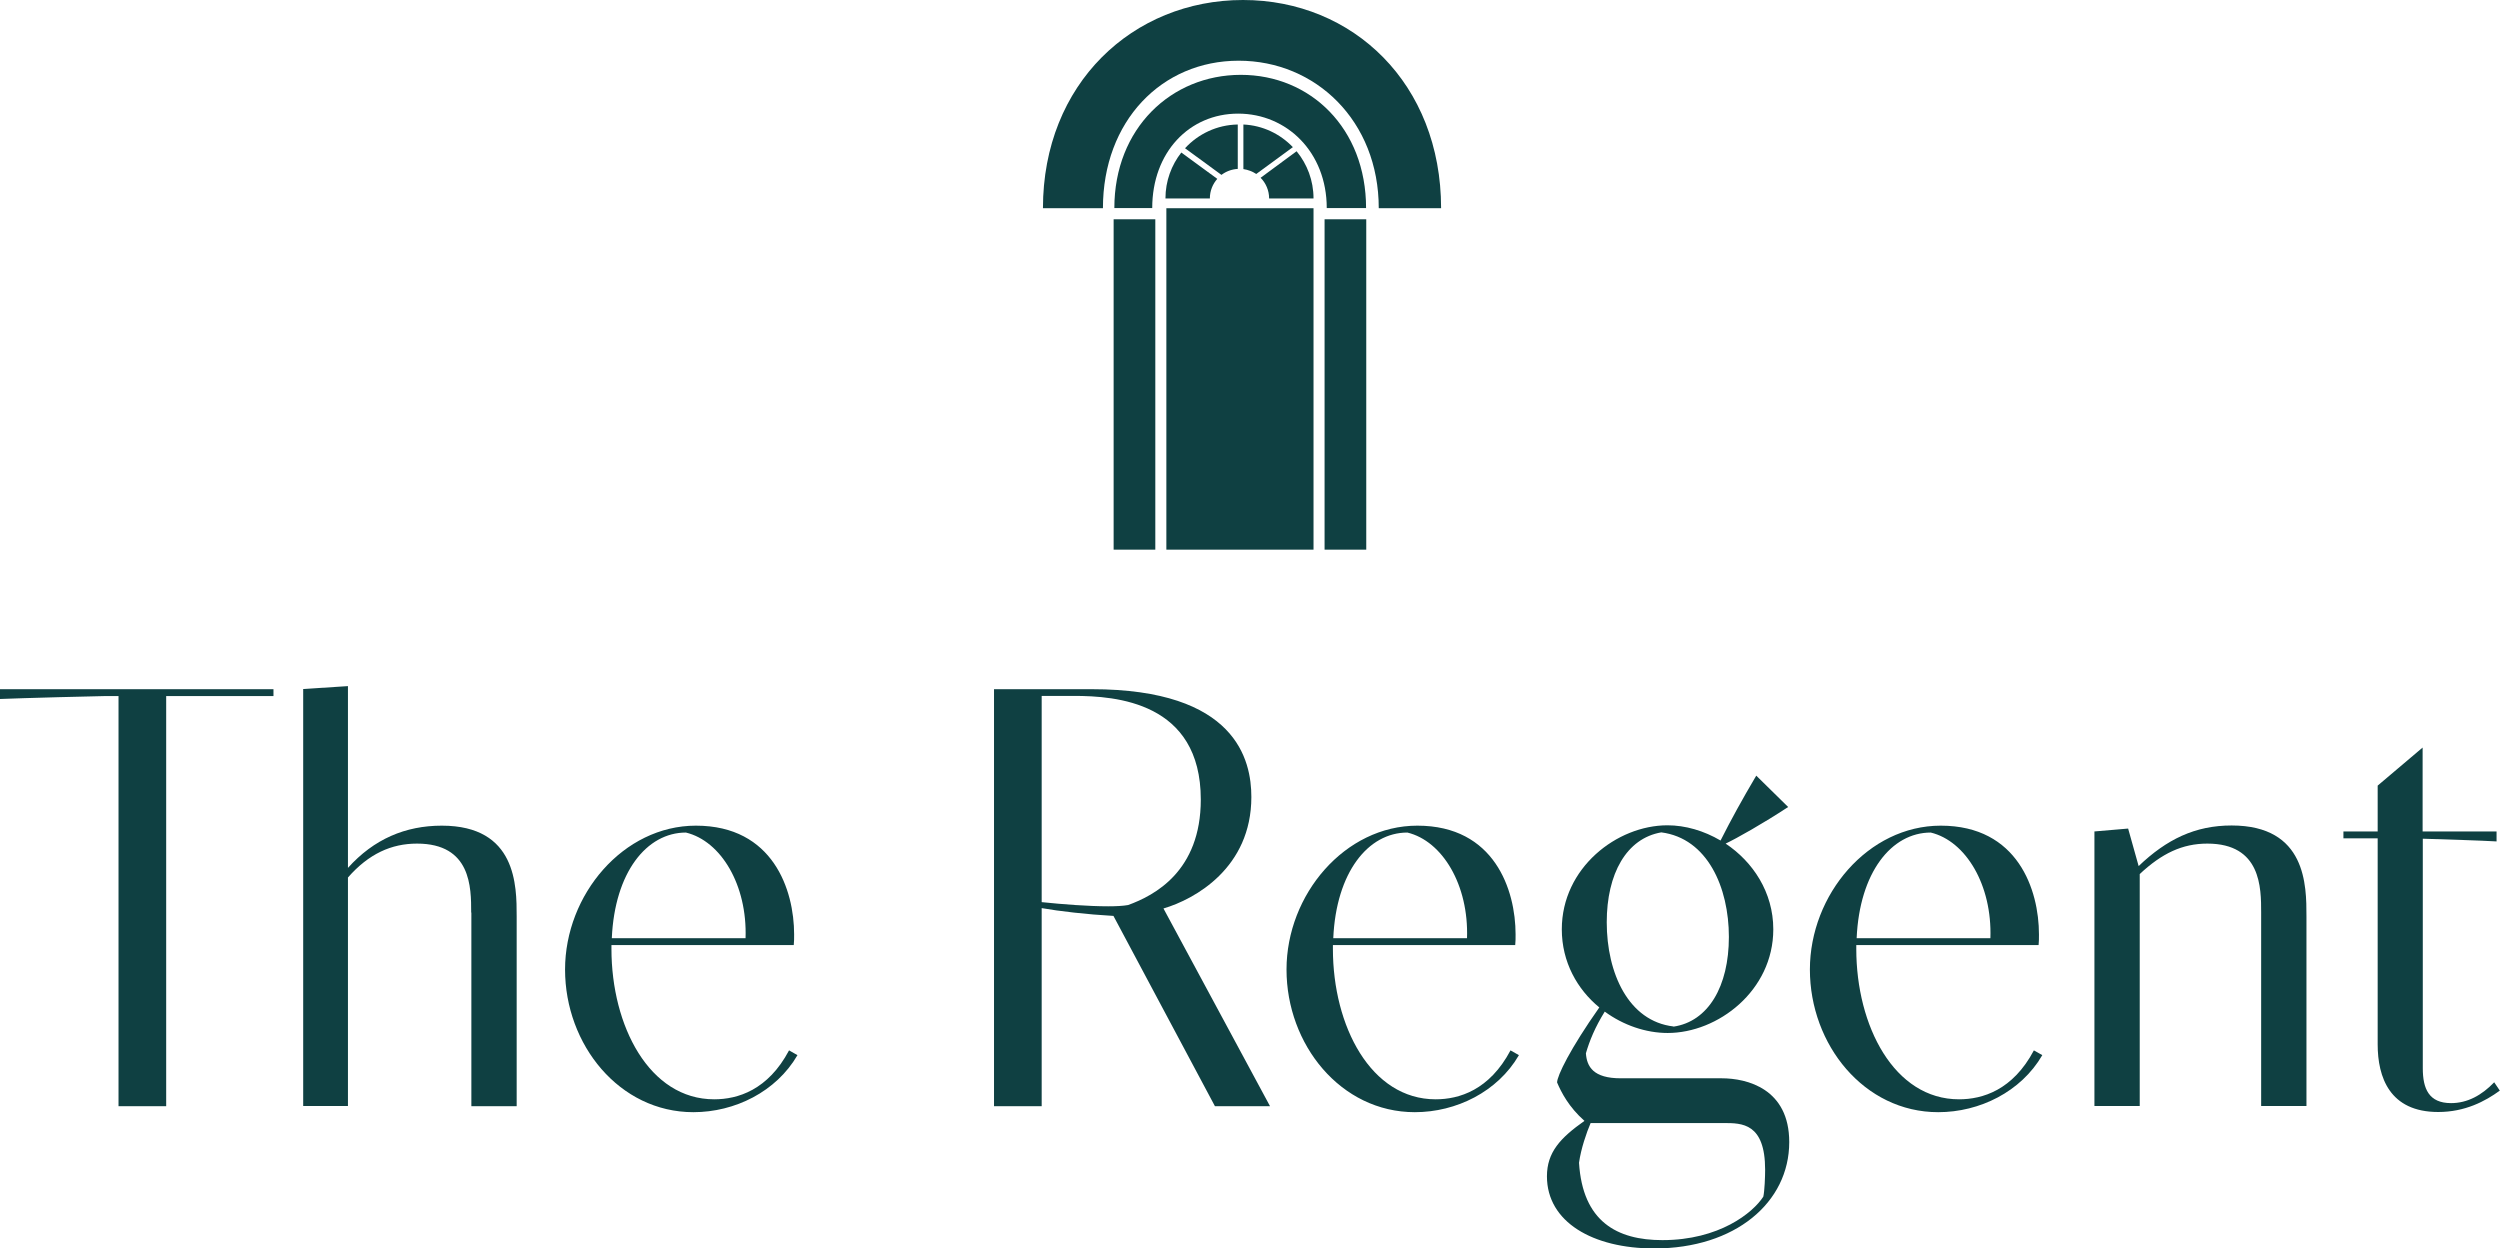
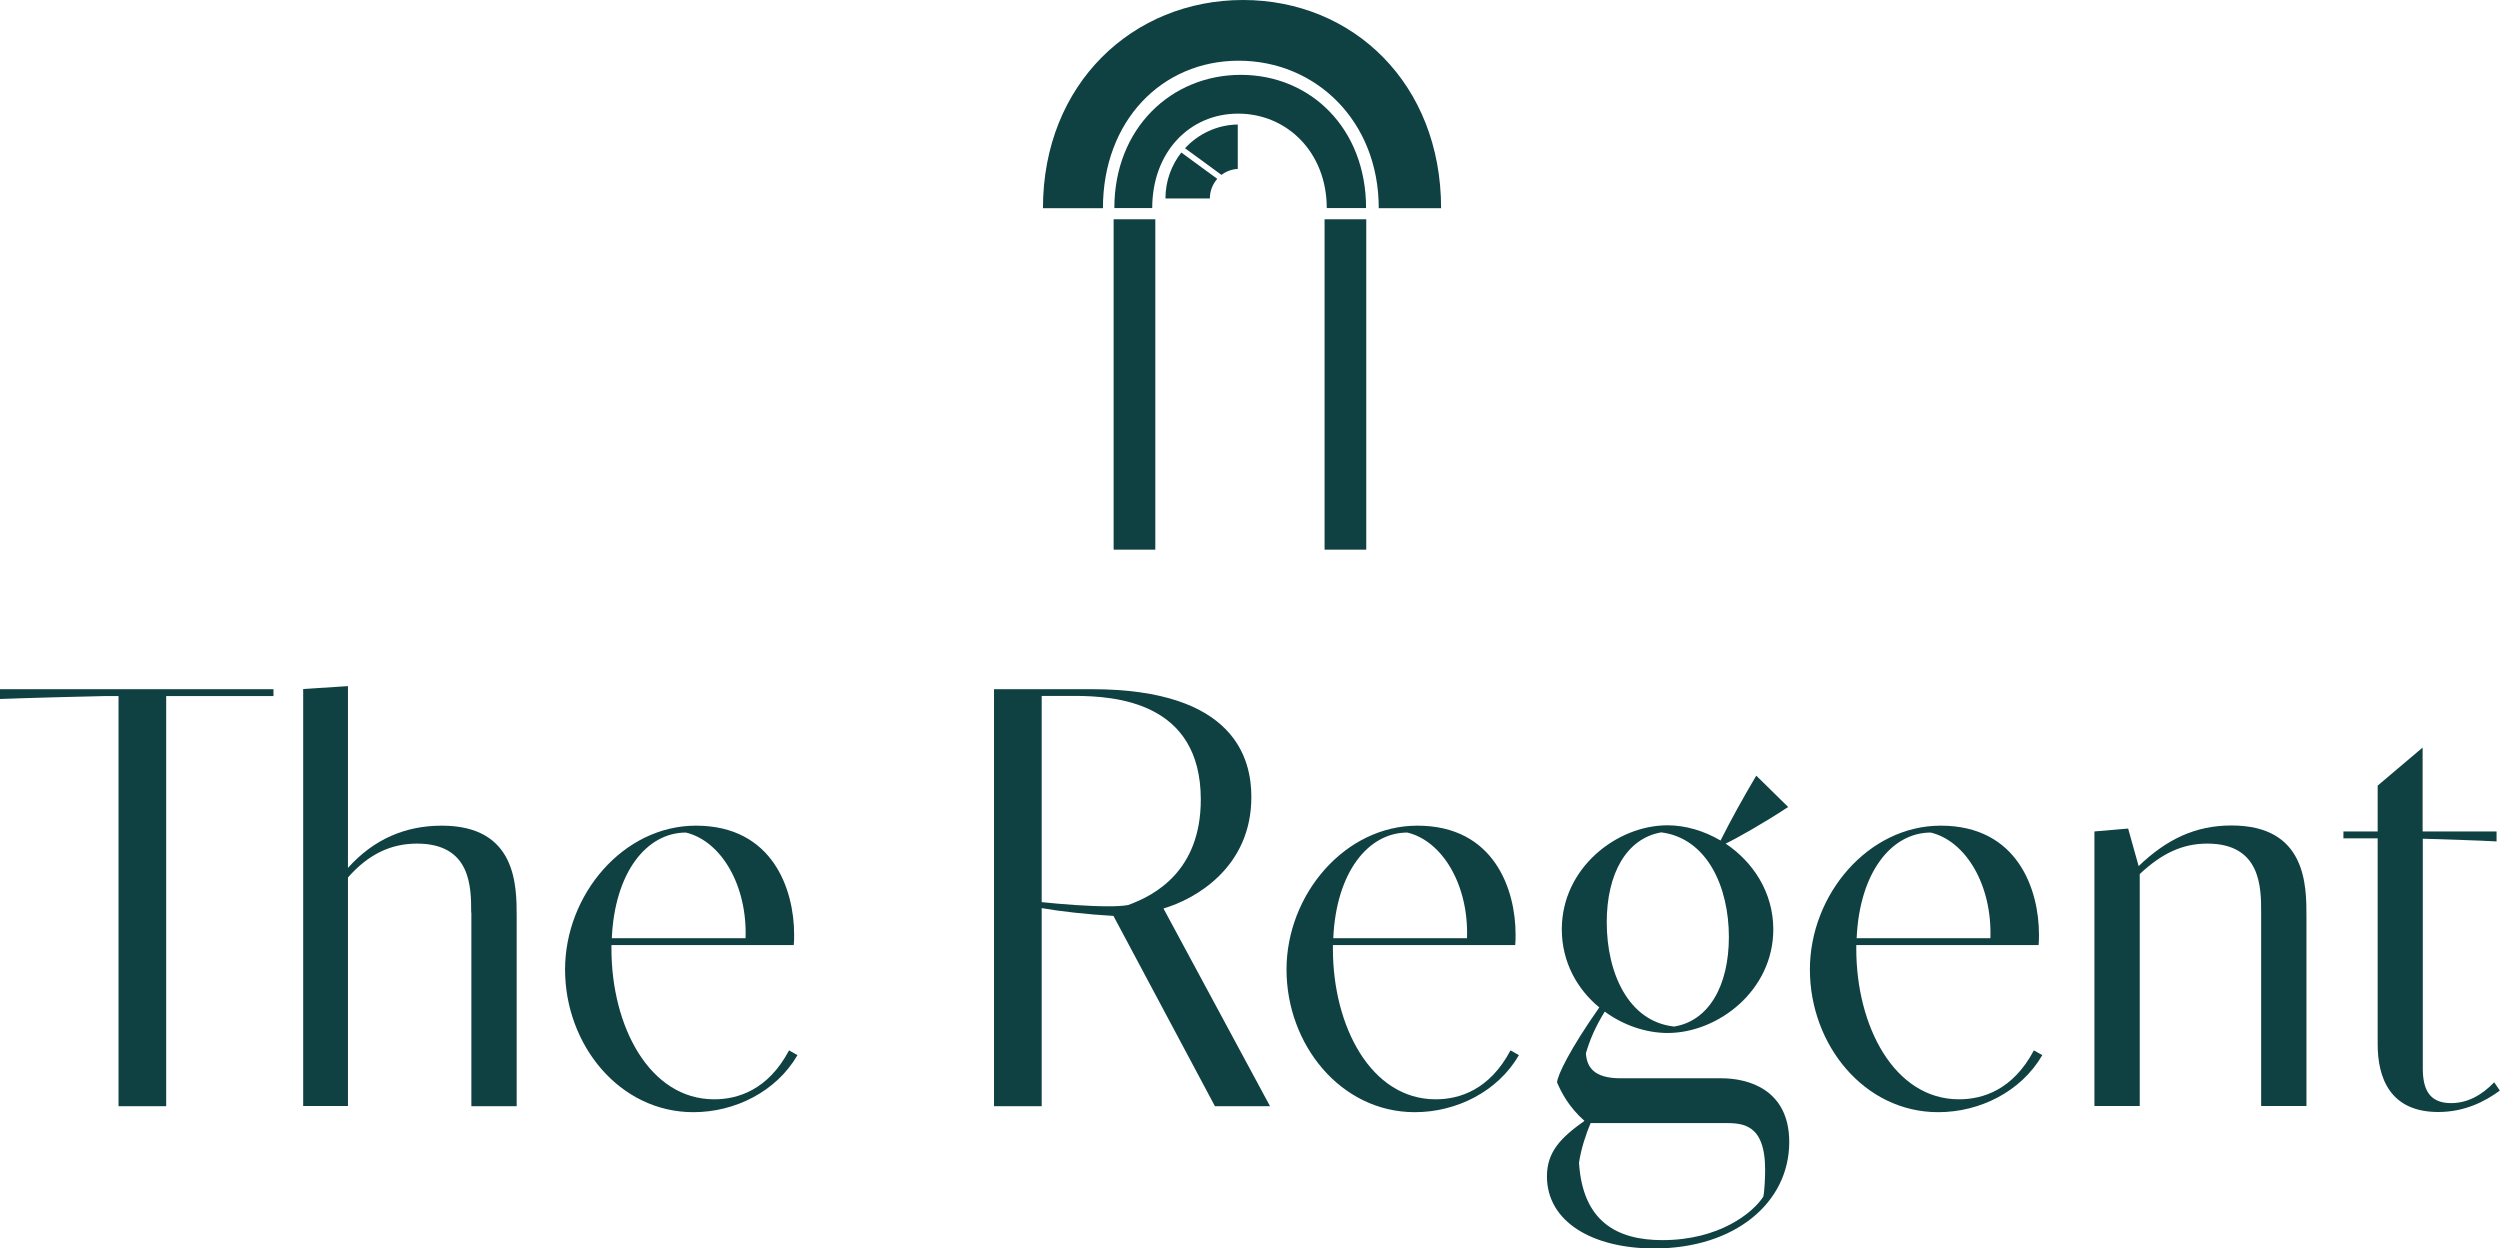
<svg xmlns="http://www.w3.org/2000/svg" viewBox="0 0 137.95 68.89">
  <defs>
    <style>.d{fill:#0f4042;}</style>
  </defs>
  <g id="a" />
  <g id="b">
    <g id="c">
      <g>
        <path class="d" d="M0,38.03H15.09v.38h-5.92v22.63h-2.63v-22.63h-.79c-.28,0-4.57,.11-5.75,.16v-.54Z" />
        <path class="d" d="M26,50.35c0-1.38,0-3.8-2.99-3.8-1.41,0-2.66,.56-3.81,1.87v12.61h-2.47v-23.01l2.47-.16v10.03c1.43-1.59,3.17-2.33,5.18-2.33,4.13,0,4.13,3.32,4.13,5.01v10.47h-2.5v-10.68Z" />
        <path class="d" d="M41.14,51.77c.1-2.93-1.35-5.36-3.29-5.83-2.17,0-3.93,2.2-4.09,5.83h7.38Zm2.86,6.46c-1.17,2.01-3.45,3.14-5.74,3.14-4.09,0-7.08-3.73-7.08-7.87s3.22-7.94,7.22-7.94c4.26,0,5.42,3.55,5.42,6,0,.21,0,.41-.02,.59h-10.06v.21c0,4.26,2.09,8.3,5.67,8.3,1.3,0,2.97-.51,4.13-2.7l.46,.26Z" />
        <path class="d" d="M57.48,49.78c1.15,.12,2.58,.23,3.67,.23,.44,0,.82-.02,1.1-.07,1.46-.53,4.01-1.87,4.01-5.82,0-5.39-4.7-5.72-7-5.72h-1.78v11.37Zm-2.63-11.75h5.39c7.97,0,8.81,3.91,8.81,5.95,0,3.9-3.11,5.64-4.85,6.15l5.88,10.91h-3.04l-5.6-10.5c-1.45-.08-3.01-.26-3.96-.43v10.93h-2.63v-23.01Z" />
        <path class="d" d="M80.95,51.77c.1-2.93-1.35-5.36-3.29-5.83-2.17,0-3.93,2.2-4.09,5.83h7.38Zm2.86,6.46c-1.17,2.01-3.45,3.14-5.74,3.14-4.09,0-7.08-3.73-7.08-7.87s3.22-7.94,7.22-7.94c4.26,0,5.42,3.55,5.42,6,0,.21,0,.41-.02,.59h-10.06v.21c0,4.26,2.09,8.3,5.67,8.3,1.3,0,2.97-.51,4.13-2.7l.46,.26Z" />
        <path class="d" d="M92.34,56.65c1.92-.28,3.06-2.22,3.06-4.95s-1.18-5.44-3.73-5.77c-1.92,.33-3.01,2.28-3.01,4.96,0,2.81,1.2,5.46,3.68,5.75m-4.57,5.33c-.23,.54-.53,1.41-.64,2.19,.2,3.25,2.1,4.27,4.6,4.27,3.14,0,5-1.51,5.57-2.4,.07-.31,.1-1.1,.1-1.48,0-2.58-1.28-2.58-2.28-2.58h-7.35Zm7.23-2.47c1.41,0,3.73,.58,3.73,3.52,0,3.34-2.99,5.87-7.45,5.87-3.39,0-5.92-1.46-5.92-3.98,0-1.33,.74-2.12,2.07-3.06-.87-.77-1.28-1.58-1.51-2.12,0-.36,.71-1.84,2.33-4.14-1.22-1-2.07-2.51-2.07-4.31,0-3.39,3.04-5.74,5.83-5.74,.99,0,2.01,.3,2.93,.84,.59-1.17,1.18-2.24,1.97-3.58l1.76,1.73c-1.4,.92-2.84,1.73-3.45,2.02,1.5,1,2.63,2.68,2.63,4.73,0,3.39-3.06,5.72-5.83,5.72-1.2,0-2.45-.43-3.47-1.18-.54,.87-.84,1.61-1.04,2.3,.05,.74,.41,1.38,1.92,1.38h5.56Z" />
        <path class="d" d="M109.83,51.77c.1-2.93-1.35-5.36-3.29-5.83-2.17,0-3.93,2.2-4.09,5.83h7.38Zm2.86,6.46c-1.17,2.01-3.45,3.14-5.74,3.14-4.09,0-7.08-3.73-7.08-7.87s3.22-7.94,7.22-7.94c4.26,0,5.42,3.55,5.42,6,0,.21,0,.41-.02,.59h-10.06v.21c0,4.26,2.09,8.3,5.67,8.3,1.3,0,2.97-.51,4.13-2.7l.46,.26Z" />
        <path class="d" d="M115.56,45.88l1.87-.16,.58,2.07c1.55-1.48,3.12-2.24,5.13-2.24,4.13,0,4.13,3.32,4.13,5.01v10.47h-2.5v-10.68c0-1.36,0-3.8-2.97-3.8-1.38,0-2.51,.54-3.73,1.68v12.8h-2.5v-15.15Z" />
        <path class="d" d="M137.77,46.43c-.84-.05-2.78-.11-4.08-.15v12.67c0,1.12,.33,1.92,1.56,1.92,.9,0,1.69-.43,2.38-1.15l.31,.46c-.81,.59-1.92,1.18-3.4,1.18-2.68,0-3.34-1.92-3.34-3.73v-11.37h-1.89v-.38h1.89v-2.53l2.48-2.1v4.63h4.08v.54Z" />
-         <rect class="d" x="64.36" y="11.49" width="8.12" height="18.84" />
        <rect class="d" x="73.09" y="12.1" width="2.3" height="18.23" />
        <rect class="d" x="61.45" y="12.1" width="2.3" height="18.23" />
        <path class="d" d="M68.47,4.13c-3.84,0-6.98,2.95-6.98,7.35h2.09c0-3.08,2.05-5.21,4.74-5.21s4.89,2.13,4.89,5.21h2.17c0-4.4-3.07-7.35-6.91-7.35" />
        <path class="d" d="M68.59,0c-6.07,0-11.04,4.61-11.04,11.49h3.31c0-4.81,3.24-8.14,7.49-8.14s7.73,3.32,7.73,8.14h3.44c0-6.87-4.86-11.49-10.93-11.49" />
-         <path class="d" d="M68.61,9.33c.26,.04,.5,.13,.71,.27l2.02-1.48c-.7-.73-1.66-1.2-2.73-1.25v2.46Z" />
        <path class="d" d="M67.4,9.65c.25-.19,.56-.31,.9-.33v-2.45c-1.15,.02-2.18,.52-2.91,1.31l2.01,1.47Z" />
        <path class="d" d="M65.19,8.41c-.55,.7-.88,1.58-.88,2.54h2.45c0-.42,.16-.8,.41-1.08l-1.98-1.45Z" />
-         <path class="d" d="M71.54,8.35l-1.98,1.46c.29,.29,.47,.7,.47,1.14h2.45c0-.99-.35-1.89-.93-2.6" />
      </g>
    </g>
  </g>
</svg>